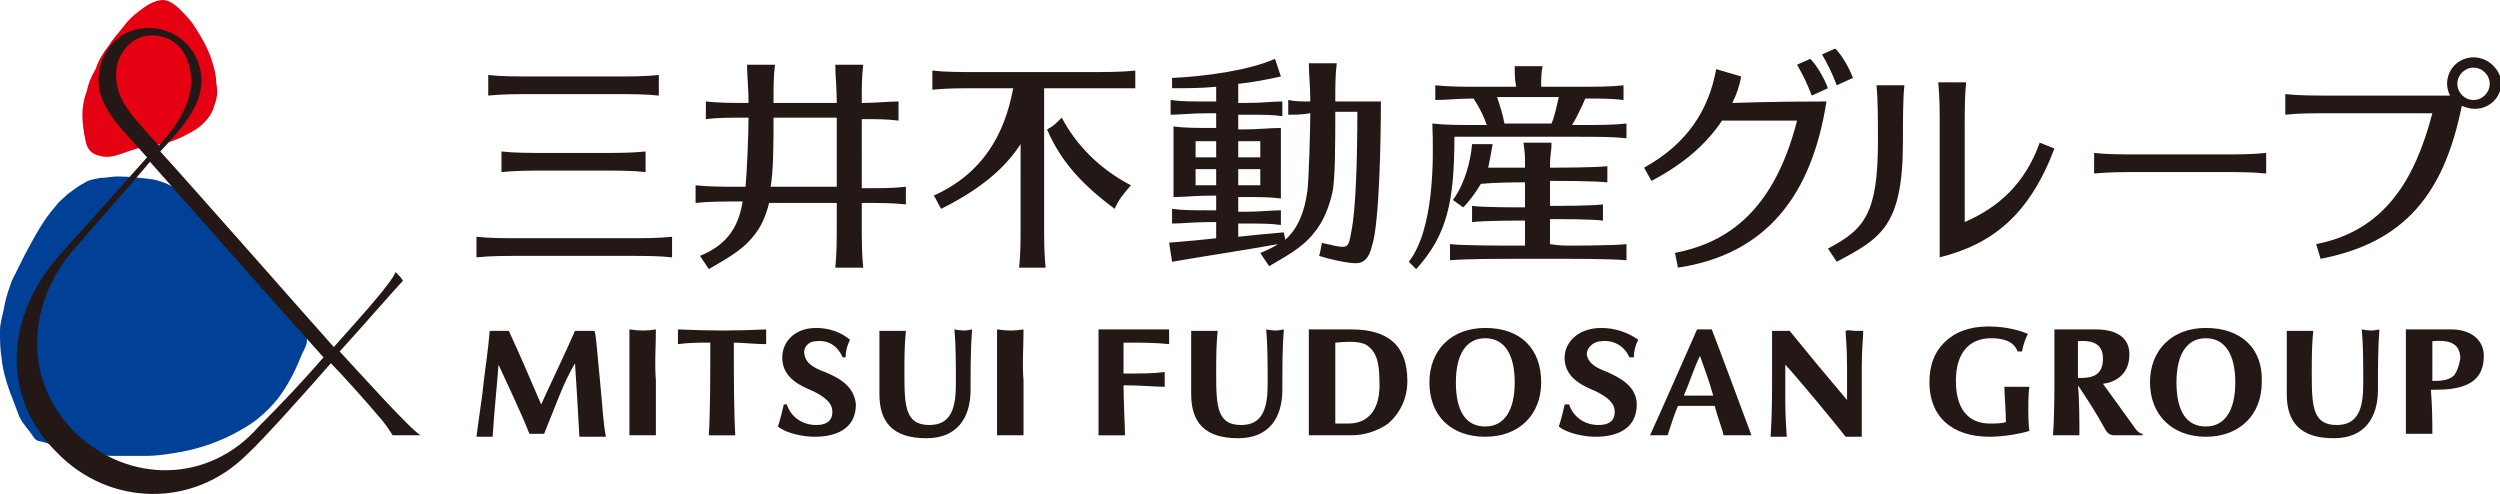
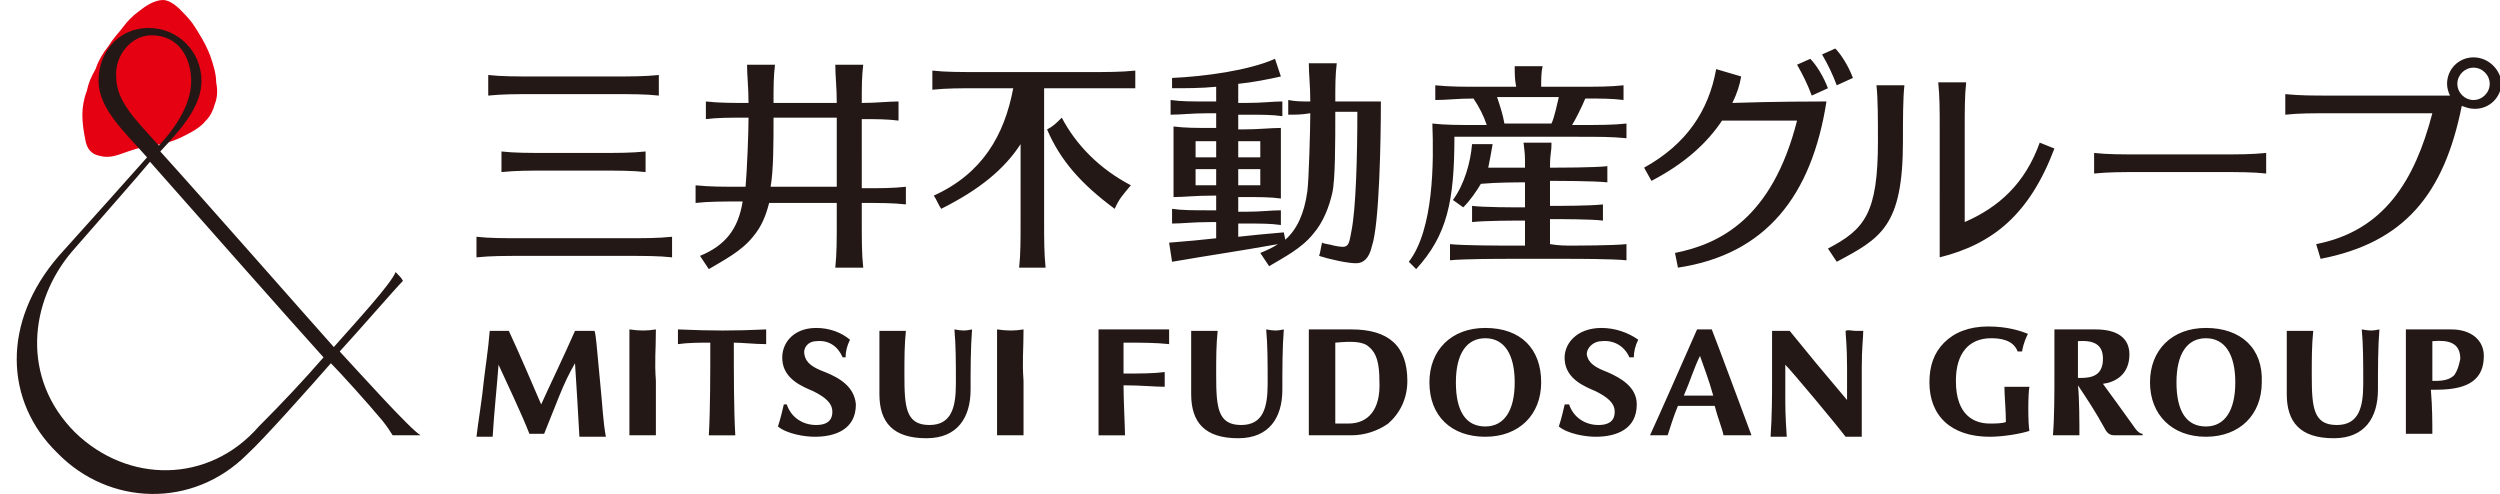
<svg xmlns="http://www.w3.org/2000/svg" version="1.1" id="レイヤー_1" x="0" y="0" width="170" height="33.6" style="enable-background:new 0 0 170 33.6" xml:space="preserve">
  <style>.st2{fill:#231815}</style>
-   <path d="M5.8 12.4c-.4.2-.8.5-1.2.8-.3.3-.6.5-.8.8-.9 1-1.5 2.2-2.1 3.3l-.9 1.8c-.2.6-.4 1.1-.5 1.7-.1.6-.3 1.1-.3 1.7 0 .6 0 1.2.1 1.8.1 1.1.5 2.2.9 3.2.1.3.2.5.3.8.1.2.2.4.3.5.2.3.4.5.6.8.1.2.3.4.5.4.4.1.8.2 1.2.4 1.3.3 2.6.6 3.8.6H10c.6 0 1.3-.1 1.9-.2 1.3-.2 2.6-.6 3.8-1.2.6-.3 1.3-.7 1.8-1.1.5-.4 1-.9 1.4-1.4.6-.8 1.1-1.7 1.5-2.7.1-.3.3-.6.4-.9.1-.2.1-.5 0-.7-.2-.4-.5-.7-.7-1.1-.6-.8-1.3-1.6-1.9-2.4-.6-.7-1.1-1.4-1.8-2-.4-.4-.9-.8-1.3-1.2-.4-.4-.7-.9-1.1-1.4-1-1.2-2.1-2.2-3.6-2.5-.8-.1-1.6-.2-2.4-.2-.4 0-.8.1-1.2.1-.4.1-.7.1-1 .3" style="fill:#004097" />
  <path d="M11.1 0c-.6 0-1.2.4-1.7.8-.4.3-.7.6-1 1-.3.4-.7.8-1 1.3-.4.5-.7 1-.9 1.6-.3.5-.5 1-.6 1.5-.2.5-.3 1.1-.3 1.6 0 .6.1 1.2.2 1.7.1.6.4 1 1 1.1.7.2 1.3-.1 1.9-.3.3-.1.6-.2 1-.3.2 0 .5-.1.7-.1.7-.1 1.4-.3 2-.6.6-.3 1.2-.6 1.6-1.1.3-.3.5-.7.6-1.1.2-.5.2-1 .1-1.5 0-.6-.2-1.2-.4-1.8-.3-.8-.8-1.6-1.2-2.2-.3-.4-.6-.7-.9-1-.2-.2-.7-.6-1.1-.6" style="fill:#e50012" />
  <path class="st2" d="M23.1 23.9c1.2-1.3 3.8-4.3 4.3-4.8-.1-.2-.2-.3-.5-.6-.3.8-2.7 3.4-4.2 5.1-1.7-1.9-8.9-10.1-11.8-13.3 1.5-1.6 2.8-3.1 2.8-4.8 0-2-1.6-3.6-3.6-3.6S6.7 3.5 6.7 5.5c0 1.9 1.8 3.5 3.3 5.2-1.5 1.7-3.4 3.8-6 6.7-3.9 4.5-3.7 9.9-.1 13.4 3.5 3.6 9.2 3.8 12.9.1 1.1-1 4.3-4.6 5.7-6.2.6.6 2.5 2.7 3.5 3.9.4.5.5.7.7 1h1.9c-.7-.4-4.2-4.3-5.5-5.7zM10.3 2.4C12.2 2.4 13 4 13 5.5c0 1.3-.7 2.8-2.2 4.4-1.6-1.8-2.9-3-2.9-4.7-.1-1.4 1-2.8 2.4-2.8zm-5.2 27c-3.7-3.7-3.1-8.9-.2-12.3 2.7-3.1 4.3-4.9 5.3-6.1C12.5 13.6 20 22.1 22 24.3c-1.3 1.5-2.8 3.1-4.4 4.7-3.4 3.9-8.9 3.9-12.5.4zM96.3 18.3c2.1-2.3 2.6-4.6 2.6-9h8.4c1.5 0 2.3 0 3.3.1v-1c-.9.1-1.8.1-3.3.1h-.4c.2-.3.7-1.3.9-1.8 1.1 0 1.8 0 2.6.1v-1c-.9.1-1.8.1-3.3.1h-2.3c0-.5 0-1 .1-1.4H103c0 .5 0 .9.1 1.4h-2.2c-1.5 0-2.3 0-3.3-.1v1c.8 0 1.5-.1 2.6-.1.4.6.7 1.2.9 1.8h-.5c-1.5 0-2.3 0-3.2-.1.1 2.6.1 7.2-1.6 9.4l.5.5zM106 6.6c-.1.4-.3 1.4-.5 1.8h-3.2c-.1-.6-.3-1.2-.5-1.8h4.2zm-42 7.6c-.2-.3-.3-.6-.5-.9 3.3-1.5 4.8-4.1 5.4-7.3h-2.2c-1.5 0-2.3 0-3.3.1V4.8c.9.1 1.8.1 3.3.1h7.2c1.5 0 2.3 0 3.3-.1V6H71v8.9c0 1.5 0 2.3.1 3.3h-1.8c.1-.9.1-1.8.1-3.3V9.8c-1.1 1.7-2.8 3.1-5.4 4.4zm7.2-5.4c.4-.2.6-.4 1-.8 1 1.9 2.6 3.5 4.7 4.6-.5.6-.8.9-1.1 1.6-2.3-1.7-3.7-3.3-4.6-5.4zM36.5 6.4c-1.5 0-2.3 0-3.3.1V5.1c.9.1 1.8.1 3.3.1h5c1.5 0 2.3 0 3.3-.1v1.4c-.9-.1-1.8-.1-3.3-.1h-5zm-.8 11c-1.5 0-2.3 0-3.3.1v-1.4c.9.1 1.8.1 3.3.1h6.7c1.5 0 2.3 0 3.3-.1v1.4c-.9-.1-1.8-.1-3.3-.1h-6.7zm4.9-7c1.5 0 2.3 0 3.3-.1v1.4c-.9-.1-1.8-.1-3.3-.1h-3.2c-1.5 0-2.3 0-3.3.1v-1.4c.9.1 1.8.1 3.3.1h3.2zm7 7 .6.9c1-.6 2.2-1.2 3-2.2.6-.7.9-1.5 1.1-2.3h4.6v1.1c0 1.5 0 2.3-.1 3.3h1.9c-.1-.9-.1-1.8-.1-3.3v-1.1c1.3 0 2.1 0 3 .1v-1.2c-.9.1-1.7.1-3 .1V8.1c1 0 1.7 0 2.5.1V6.9c-.7 0-1.5.1-2.5.1 0-1.1 0-1.8.1-2.6h-1.9c0 .8.1 1.5.1 2.6h-4.3c0-1.1 0-1.8.1-2.6h-1.9c0 .8.1 1.5.1 2.6-1.2 0-2 0-2.9-.1v1.2c.8-.1 1.6-.1 2.9-.1 0 1.1-.1 3.5-.2 4.7h-.1c-1.5 0-2.3 0-3.3-.1v1.2c.9-.1 1.8-.1 3.2-.1-.3 1.9-1.2 3-2.9 3.7zm5-9.4h4.3v4.7h-4.5c.2-1.1.2-3 .2-4.7zm54 8.7c.5 0 3.1 0 4-.1v1.1c-.9-.1-3.5-.1-4-.1h-4c-.5 0-3.1 0-4 .1v-1.1c.9.1 3.5.1 4 .1h1.1V15c-.7 0-2.7 0-3.6.1V14c.8.1 2.8.1 3.6.1v-1.7c-.5 0-1.9 0-3 .1-.3.5-.7 1.1-1.2 1.6l-.7-.5c.8-1.1 1.2-2.6 1.3-3.8h1.4c-.1.6-.2 1.1-.3 1.6h2.5c0-1 0-.8-.1-1.7h1.9c0 .8-.1.6-.1 1.7.6 0 3 0 3.9-.1v1.1c-.9-.1-3.3-.1-3.9-.1V14c.7 0 2.7 0 3.6-.1V15c-.8-.1-2.8-.1-3.6-.1v1.7c.6.1 1.1.1 1.2.1zM93.9 6.9h-3.1c0-1.1 0-1.8.1-2.6H89c0 .8.1 1.5.1 2.6-.6 0-1 0-1.5-.1v1c.5 0 .9 0 1.5-.1 0 1-.1 4.6-.2 5.3-.2 1.5-.7 2.6-1.5 3.3l-.1-.5c-1.2.1-2.2.2-3.1.3v-.9h.4c1.2 0 1.8 0 2.5.1v-1c-.7 0-1.3.1-2.5.1h-.4v-1h.3c1.2 0 1.9 0 2.6.1V8.7c-.7 0-1.5.1-2.6.1h-.3v-1h.5c1.2 0 1.8 0 2.5.1v-1c-.7 0-1.3.1-2.5.1h-.5V5.7c1-.1 2-.3 2.9-.5L86.7 4c-1.8.8-4.8 1.2-7 1.3V6c.9 0 2 0 3-.1v1h-.5c-1.2 0-1.9 0-2.6-.1v1c.7 0 1.4-.1 2.6-.1h.5v1h-.2c-1.2 0-1.9 0-2.7-.1v4.8c.7 0 1.5-.1 2.7-.1h.2v1h-.4c-1.2 0-1.9 0-2.6-.1v1c.7 0 1.4-.1 2.6-.1h.4v1.1c-.9.1-1.9.2-3.2.3l.2 1.3c2.9-.5 4.4-.7 7.2-1.2-.3.2-.7.4-1.2.6l.6.9c1-.6 2.2-1.2 3-2.2.7-.8 1.1-1.9 1.3-2.8.2-.9.2-3.4.2-5.5h1.5c0 3.1-.1 6.6-.4 8.1-.2 1.1-.2 1.2-1.2 1-.3-.1-.6-.1-.8-.2-.1.4-.1.6-.2.9.6.2 1.9.5 2.5.5.5 0 .9-.3 1.1-1.2.5-1.5.6-7.2.6-9.8zm-9.7 2.7h1.5v1.1h-1.5V9.6zm0 1.9h1.5v1.1h-1.5v-1.1zm-1.5 1.1h-1.4v-1.1h1.4v1.1zm0-1.9h-1.4V9.6h1.4v1.1zm68.1-.2c1.5 0 2.3 0 3.3-.1v1.4c-.9-.1-1.8-.1-3.3-.1h-5.1c-1.5 0-2.3 0-3.3.1v-1.4c.9.1 1.8.1 3.3.1h5.1zm-25.9-4.7c-.3-.8-.6-1.4-1-2.1l.9-.4c.4.4.9 1.2 1.2 2l-1.1.5zm-1.7.7c-.3-.8-.6-1.4-1-2.1l.9-.4c.4.4.9 1.2 1.2 2l-1.1.5zm1 .4c-1 6.4-4.1 10.4-10.1 11.3l-.2-1c3-.6 6.6-2.3 8.3-9h-5.1c-1 1.5-2.5 2.9-4.8 4.1l-.5-.9c2.9-1.6 4.4-3.9 4.9-6.7l1.7.5c-.1.6-.3 1.2-.6 1.8 2.9-.1 5.9-.1 6.4-.1zm14.5 2.8 1 .4c-1.7 4.5-4.2 6.5-7.8 7.4V8.9c0-1.5 0-2.3-.1-3.3h1.9c-.1.9-.1 1.8-.1 3.3v6.2c2.3-1 4.1-2.6 5.1-5.4zm-11-.1c0-1.5 0-2.9-.1-3.8h1.9c-.1.9-.1 2.3-.1 3.8 0 5.8-1.5 6.6-4.5 8.2l-.6-.9c2.5-1.3 3.4-2.4 3.4-7.3zm40.5-5.7c-1 0-1.8.8-1.8 1.8 0 .3.1.6.2.8h-7.9c-1.5 0-2.3 0-3.3-.1v1.4c.9-.1 1.8-.1 3.3-.1h6.7c-1.2 4.6-3.3 8-7.9 8.9l.3 1c5.7-1.1 8.4-4.4 9.6-10.4.3.1.5.2.9.2 1 0 1.8-.8 1.8-1.8-.1-.9-.9-1.7-1.9-1.7zm0 2.9c-.6 0-1.1-.5-1.1-1.1s.5-1.1 1.1-1.1c.6 0 1.1.5 1.1 1.1s-.5 1.1-1.1 1.1zM76.4 23.3v2.1c1.2 0 2 0 2.8-.1v1c-.7 0-1.6-.1-2.8-.1 0 1 .1 2.9.1 3.4h-1.8v-7.2H79.5v1c-.9-.1-1.9-.1-3.1-.1zm-6.8-.9c0 1.5-.1 2.1 0 3.5v3.7h-1.8v-7.2c.7.1 1.2.1 1.8 0zm-28.8 3.5c.2 2 .2 2.7.4 3.8h-1.8c-.1-1.7-.2-3.6-.3-5-.4.7-.7 1.3-1.1 2.3l-1 2.5h-1c-.5-1.3-1.6-3.6-2.1-4.7-.1 1.4-.3 3.2-.4 4.9h-1.1c.1-.9.4-2.7.5-3.8.1-.9.3-2.1.4-3.4h1.3c.7 1.5 1.6 3.6 2.2 5 .4-.9 1.6-3.4 2.3-5h1.3c.1-.1.2 1.3.4 3.4zm3.8-3.5c0 1.5-.1 2.1 0 3.5v3.7h-1.8v-7.2c.7.1 1.2.1 1.8 0zm21.5 0c-.1 1.3-.1 2.7-.1 4.1 0 1.9-.9 3.3-3 3.3-2.3 0-3.2-1.1-3.2-3v-4.3h1.8c-.1 1-.1 1.8-.1 3 0 2.2.1 3.4 1.7 3.4 1.5 0 1.8-1.2 1.8-2.8 0-1.5 0-2.6-.1-3.7.6.1.7.1 1.2 0zm-14 0v1c-.8 0-1.6-.1-2.2-.1 0 2.1 0 4.6.1 6.3h-1.8c.1-1.7.1-4.2.1-6.3-.7 0-1.5 0-2.2.1v-1c2.3.1 3.8.1 6 0zm6.1 5.1c0 1.7-1.4 2.2-2.8 2.2-.7 0-1.9-.2-2.5-.7.2-.6.3-1.1.4-1.5h.2c.3.9 1.1 1.4 2 1.4.6 0 1.1-.2 1.1-.9 0-.6-.5-1-1.3-1.4-.7-.3-2-.8-2.1-2.1-.1-1.1.7-2.2 2.3-2.2.9 0 1.7.3 2.3.8-.2.4-.3.8-.3 1.2h-.2c-.3-.7-.9-1.2-1.8-1.1-.5 0-.9.4-.8.9.1.6.6.9 1.4 1.2 1 .4 2 1 2.1 2.2zm57.2-5.1c-1.1 2.5-2.6 5.9-3.2 7.2h1.2c.2-.6.4-1.3.7-2h2.5c.2.8.5 1.5.6 2h1.9c-.6-1.6-2.3-6.2-2.7-7.2h-1zm-.9 4.5c.4-.9.7-1.9 1.1-2.7.2.6.6 1.6.9 2.7h-2zm-3.2.6c0 1.7-1.4 2.2-2.8 2.2-.7 0-1.9-.2-2.5-.7.2-.6.3-1.1.4-1.5h.3c.3.9 1.1 1.4 2 1.4.6 0 1.1-.2 1.1-.9 0-.6-.5-1-1.3-1.4-.7-.3-2-.8-2.1-2.1-.1-1.1.8-2.2 2.5-2.2.9 0 1.8.3 2.5.8-.2.4-.3.8-.3 1.2h-.3c-.3-.7-1-1.2-1.9-1.1-.5 0-1 .4-1 .9.1.6.6.9 1.4 1.2.9.4 2 1 2 2.2zm-24-5.1c-.1 1.2-.1 2.7-.1 4.1 0 1.9-.9 3.3-3 3.3-2.3 0-3.2-1.1-3.2-3v-4.3h1.8c-.1 1-.1 1.8-.1 3 0 2.2.1 3.4 1.7 3.4 1.5 0 1.8-1.2 1.8-2.8 0-1.5 0-2.6-.1-3.7.6.1.7.1 1.2 0zm38.9.1h.5c0 .5-.1 1.1-.1 2.5v4.7h-1.1c-.6-.8-3.6-4.4-4.1-4.9v1.9c0 1.1 0 1.5.1 3h-1.1c.1-1.4.1-3.1.1-3.7v-3.5h1.2l1.8 2.2c1 1.2 2.1 2.5 2.1 2.5V25c0-1.5-.1-2.2-.1-2.5.2-.1.4 0 .7 0zm-25.2-.2c-2.3 0-3.8 1.5-3.8 3.7 0 2.3 1.5 3.7 3.8 3.7s3.8-1.5 3.8-3.7c0-2.3-1.4-3.7-3.8-3.7zm0 6.7c-1.3 0-2-1-2-3 0-1.9.7-3 2-3s2 1.1 2 3-.7 3-2 3zm-9.1-6.6H89v7.2H91.9c.9 0 1.8-.3 2.5-.8.8-.7 1.3-1.7 1.3-2.9 0-2.4-1.3-3.5-3.8-3.5zm-.2 6.4h-.9v-5.5c1.1-.1 1.9-.1 2.3.3.5.4.7 1.1.7 2.3.1 2-.8 2.9-2.1 2.9zm75-6.4h-3.1v7.1h1.8c0-.7 0-1.8-.1-3h.4c2.3 0 3.2-.8 3.2-2.3 0-1.1-.9-1.8-2.2-1.8zm.2 3.1c-.3.3-.7.4-1.3.4h-.2v-2.7c1.1-.1 1.9.1 1.9 1.2-.1.5-.2.8-.4 1.1zM150 22.3c-2.3 0-3.8 1.5-3.8 3.7s1.5 3.7 3.8 3.7 3.8-1.5 3.8-3.7c.1-2.3-1.4-3.7-3.8-3.7zm0 6.7c-1.3 0-2-1-2-3 0-1.9.7-3 2-3s2 1.1 2 3-.7 3-2 3zm11.8-6.6c-.1 1.2-.1 2.7-.1 4.1 0 1.9-.9 3.3-3 3.3-2.3 0-3.2-1.1-3.2-3v-4.3h1.8c-.1 1-.1 1.8-.1 3 0 2.2.1 3.4 1.7 3.4 1.5 0 1.8-1.2 1.8-2.8 0-1.5 0-2.6-.1-3.7.6.1.7.1 1.2 0zM145.1 29c-.8-1.1-1.5-2.1-2.1-2.9.8-.1 1.8-.6 1.8-2 0-1.1-.8-1.7-2.3-1.7h-2.8v3.1c0 1.2 0 2.9-.1 4.1h1.8c0-.7 0-2.6-.1-3.4.6.9 1.2 1.8 1.8 2.9.2.4.4.5.7.5h1.9v-.1c-.3 0-.6-.5-.6-.5zm-3.6-3.3h-.2v-2.5c1.3-.1 1.7.4 1.7 1.2 0 1.1-.7 1.3-1.5 1.3zm-3.5.6c-.1.5-.1 2.5 0 3-.6.2-1.8.4-2.7.4-2.6 0-4.1-1.4-4.1-3.7 0-1.1.3-2 1-2.7.7-.7 1.7-1.1 3-1.1s2.2.3 2.7.5c-.1.2-.3.6-.4 1.2h-.3c-.3-.8-1.2-.9-1.8-.9-1.5 0-2.4 1-2.4 2.9 0 2.4 1.3 2.9 2.3 2.9.4 0 .8 0 1.1-.1 0-.8-.1-1.8-.1-2.4h1.7z" />
</svg>